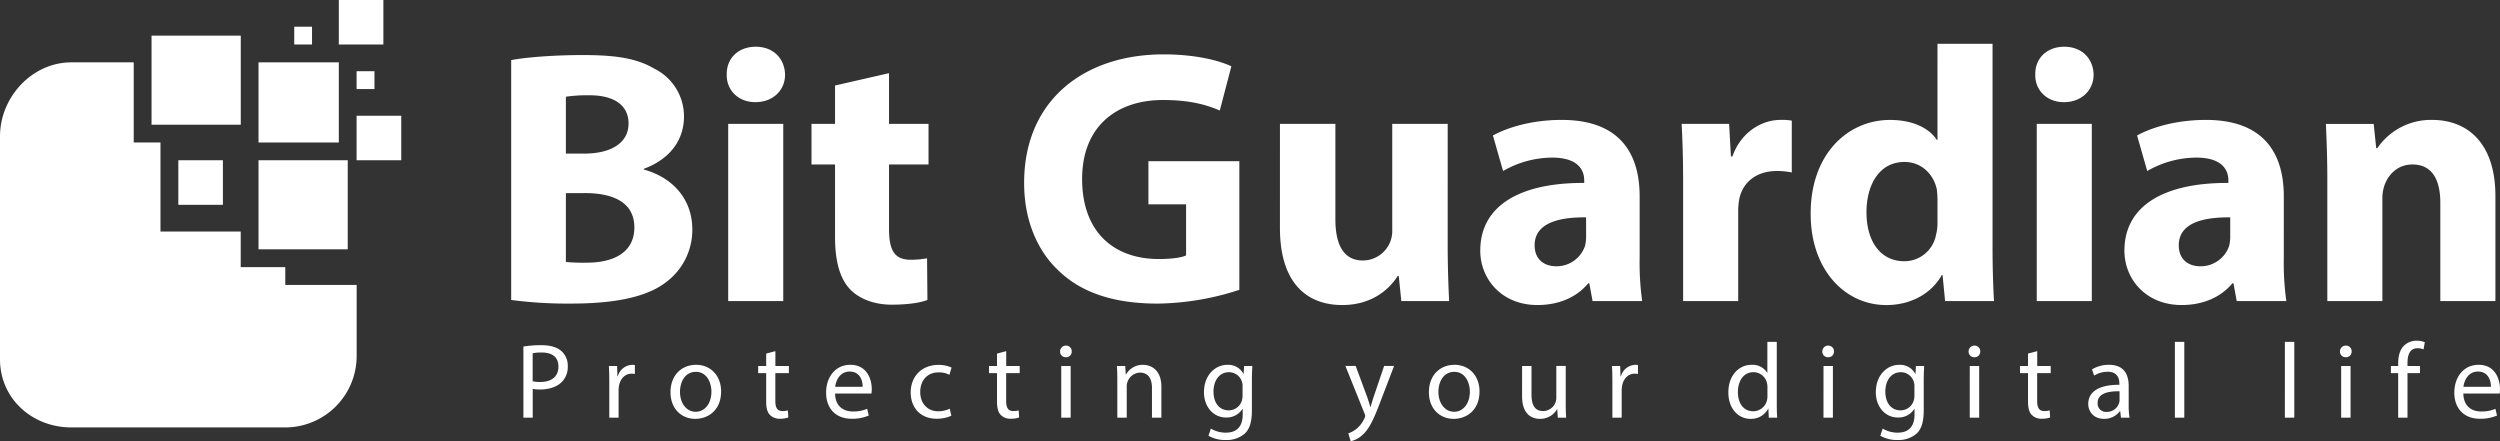
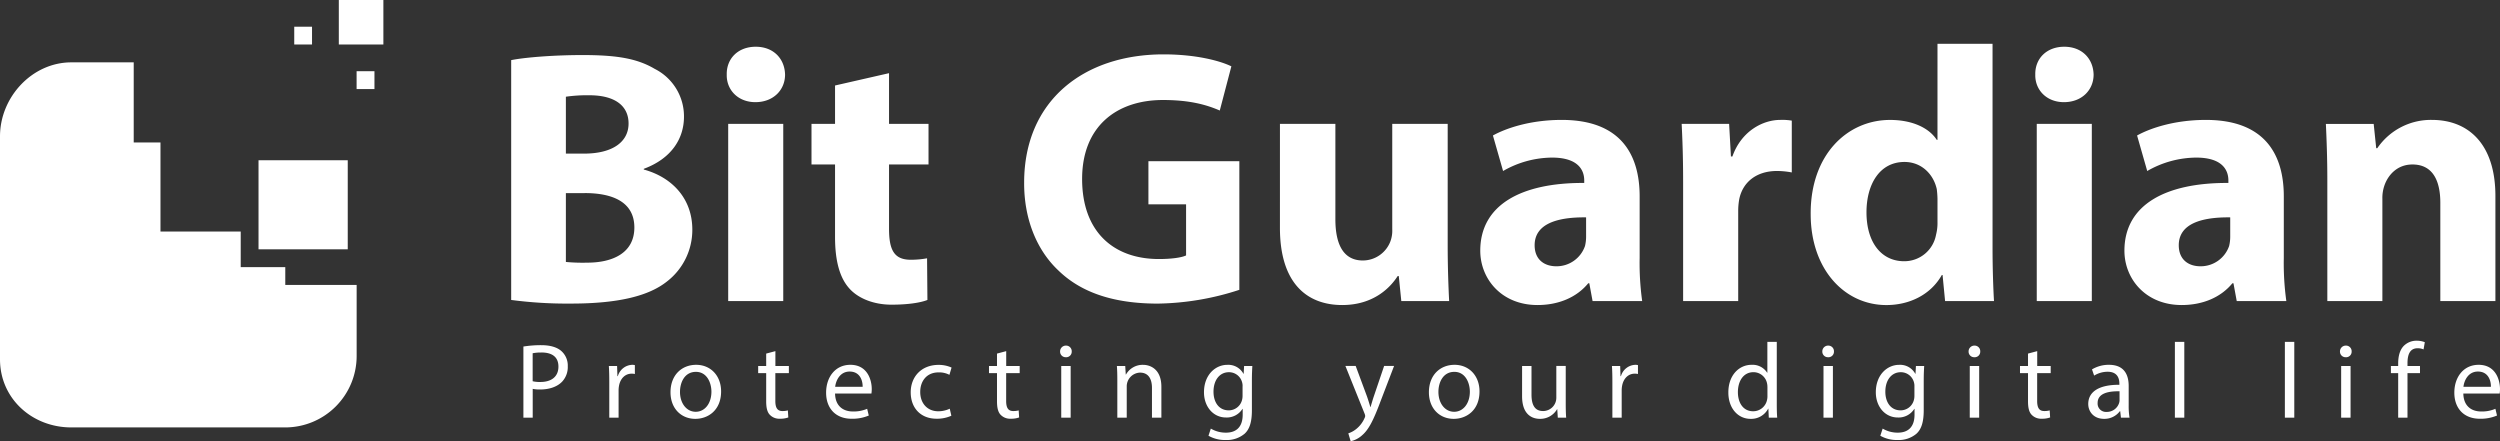
<svg xmlns="http://www.w3.org/2000/svg" width="979.89" height="172.95" viewBox="0 0 979.89 172.95">
  <rect x="0" y="0" width="979.89" height="172.95" fill="#333333" stroke="none" />
  <g transform="translate(-345 -974)">
    <path d="M975.23,159.63c-3.73,0-5.37,3.43-5.66,5.99h10.77c.04-2.35-.96-5.99-5.11-5.99Zm8.55,8.62H969.53c.08,4.98,3.27,7.03,6.96,7.03a13.241,13.241,0,0,0,5.61-1.05l.63,2.64a16.372,16.372,0,0,1-6.75,1.26c-6.25,0-9.98-4.1-9.98-10.21s3.61-10.93,9.52-10.93c6.62,0,8.38,5.82,8.38,9.54a12.46,12.46,0,0,1-.13,1.72Zm-29.85-17.29a5.557,5.557,0,0,0-2.35-.46c-3.15,0-3.94,2.76-3.94,5.86v1.09h4.9v2.8h-4.9V177.7h-3.65V160.25h-2.85v-2.8h2.85v-.96c0-2.85.63-5.44,2.35-7.07a7.052,7.052,0,0,1,4.94-1.88,8.478,8.478,0,0,1,3.15.59l-.5,2.85Zm-28.6,26.75h-3.69V157.45h3.69Zm-1.93-23.69a2.187,2.187,0,0,1-2.22-2.26,2.265,2.265,0,0,1,2.31-2.3,2.2,2.2,0,0,1,2.26,2.3,2.176,2.176,0,0,1-2.35,2.26Zm-23.82,23.69V147.99h3.69v29.72Zm-43.11,0V147.99h3.69v29.72Zm-21.69-10.34c-4.03-.08-8.59.63-8.59,4.56a3.267,3.267,0,0,0,3.48,3.52,5.03,5.03,0,0,0,4.9-3.39,3.752,3.752,0,0,0,.21-1.17Zm.55,10.34-.29-2.55h-.13a7.553,7.553,0,0,1-6.2,3.01c-4.11,0-6.2-2.89-6.2-5.82,0-4.9,4.36-7.58,12.2-7.53v-.42c0-1.67-.46-4.69-4.61-4.69a10.1,10.1,0,0,0-5.28,1.51l-.84-2.43a12.609,12.609,0,0,1,6.67-1.8c6.2,0,7.71,4.23,7.71,8.29v7.58a27.524,27.524,0,0,0,.34,4.85h-3.35Zm-32.84-17.46v10.93c0,2.51.71,3.93,2.77,3.93a8.073,8.073,0,0,0,2.14-.25l.17,2.76a9.088,9.088,0,0,1-3.27.5,5.125,5.125,0,0,1-3.98-1.55c-1.05-1.09-1.42-2.89-1.42-5.27V160.25h-3.14v-2.8h3.14v-4.86l3.61-.96v5.82h5.28v2.8h-5.28Zm-22.73,17.46h-3.69V157.45h3.69Zm-1.93-23.69a2.187,2.187,0,0,1-2.22-2.26,2.265,2.265,0,0,1,2.31-2.3,2.2,2.2,0,0,1,2.26,2.3,2.176,2.176,0,0,1-2.35,2.26Zm-23.45,11.43a5.128,5.128,0,0,0-.21-1.67,5.3,5.3,0,0,0-5.15-3.89c-3.52,0-6.04,2.97-6.04,7.66,0,3.98,2.01,7.29,6,7.29a5.379,5.379,0,0,0,5.11-3.77,6.4,6.4,0,0,0,.29-1.97v-3.64Zm3.65-2.43v11.76c0,4.65-.92,7.49-2.89,9.25a10.777,10.777,0,0,1-7.38,2.43,12.878,12.878,0,0,1-6.75-1.67l.92-2.8a11.428,11.428,0,0,0,5.95,1.59c3.77,0,6.54-1.97,6.54-7.07v-2.26h-.08a7.251,7.251,0,0,1-6.46,3.39c-5.03,0-8.63-4.27-8.63-9.88,0-6.87,4.49-10.76,9.14-10.76a6.743,6.743,0,0,1,6.33,3.52h.08l.17-3.06h3.23c-.08,1.46-.17,3.1-.17,5.57Zm-35.6,14.69h-3.69V157.45h3.69Zm-1.93-23.69a2.187,2.187,0,0,1-2.22-2.26,2.263,2.263,0,0,1,2.3-2.3,2.207,2.207,0,0,1,2.26,2.3,2.176,2.176,0,0,1-2.35,2.26ZM696.76,165.7a6.3,6.3,0,0,0-.17-1.55,5.433,5.433,0,0,0-5.32-4.27c-3.81,0-6.08,3.35-6.08,7.83,0,4.1,2.01,7.49,6,7.49a5.545,5.545,0,0,0,5.41-4.4,6.157,6.157,0,0,0,.17-1.59v-3.52Zm.54,12.01-.17-3.52h-.08a7.5,7.5,0,0,1-6.92,3.98c-4.9,0-8.68-4.14-8.68-10.3-.04-6.74,4.15-10.88,9.09-10.88a6.771,6.771,0,0,1,6.12,3.1h.08v-12.1h3.69v24.49c0,1.8.04,3.85.17,5.23h-3.31Zm-52.54-17.25c-2.6,0-4.44,1.97-4.95,4.73a10.762,10.762,0,0,0-.17,1.72v10.8h-3.65V163.77c0-2.39-.04-4.44-.17-6.32h3.23l.13,3.98h.17a6.085,6.085,0,0,1,5.62-4.44,4.209,4.209,0,0,1,1.05.12v3.48a5.743,5.743,0,0,0-1.26-.13ZM614.6,177.71l-.21-3.31h-.08a7.635,7.635,0,0,1-6.71,3.77c-3.18,0-7-1.76-7-8.87V157.45h3.69v11.22c0,3.85,1.17,6.44,4.53,6.44a5.2,5.2,0,0,0,5.2-5.24V157.44h3.69v14.73c0,2.09.04,3.94.17,5.53h-3.27Zm-40.55-17.96c-4.36,0-6.24,4.02-6.24,7.87,0,4.44,2.56,7.78,6.16,7.78s6.16-3.31,6.16-7.87c0-3.43-1.72-7.78-6.08-7.78Zm-.25,18.42c-5.49,0-9.72-4.02-9.72-10.42,0-6.78,4.44-10.76,10.06-10.76s9.77,4.23,9.77,10.42c0,7.49-5.2,10.76-10.1,10.76Zm-28.9-6.28c-2.64,6.95-4.44,10.51-6.96,12.68a9.863,9.863,0,0,1-4.53,2.38l-.92-3.1a9.753,9.753,0,0,0,3.23-1.8,11.2,11.2,0,0,0,3.1-4.1,2.586,2.586,0,0,0,.29-.88,3.1,3.1,0,0,0-.25-.96l-7.51-18.67h4.03l4.44,11.97c.46,1.34.96,2.93,1.3,4.14h.08c.38-1.21.8-2.76,1.3-4.23l4.03-11.89h3.9l-5.53,14.44Zm-53.85-6.44a5.131,5.131,0,0,0-.21-1.67,5.3,5.3,0,0,0-5.16-3.89c-3.52,0-6.03,2.97-6.03,7.66,0,3.98,2.01,7.29,5.99,7.29a5.379,5.379,0,0,0,5.11-3.77,6.4,6.4,0,0,0,.29-1.97v-3.64Zm3.65-2.43v11.76c0,4.65-.92,7.49-2.89,9.25a10.777,10.777,0,0,1-7.38,2.43,12.878,12.878,0,0,1-6.75-1.67l.92-2.8a11.427,11.427,0,0,0,5.95,1.59c3.77,0,6.54-1.97,6.54-7.07v-2.26h-.08a7.251,7.251,0,0,1-6.46,3.39c-5.03,0-8.63-4.27-8.63-9.88,0-6.87,4.49-10.76,9.14-10.76a6.743,6.743,0,0,1,6.33,3.52h.08l.17-3.06h3.23c-.08,1.46-.17,3.1-.17,5.57Zm-39.17,14.69V166.03c0-3.26-1.22-5.98-4.69-5.98a5.4,5.4,0,0,0-5.2,5.49v12.18h-3.69V162.94c0-2.09-.04-3.81-.17-5.48h3.27l.21,3.35h.08a7.475,7.475,0,0,1,6.71-3.81c2.81,0,7.17,1.67,7.17,8.62v12.1h-3.69Zm-31.87,0h-3.69V157.45h3.69Zm-1.92-23.69a2.187,2.187,0,0,1-2.22-2.26,2.263,2.263,0,0,1,2.3-2.3,2.206,2.206,0,0,1,2.26,2.3,2.176,2.176,0,0,1-2.35,2.26Zm-23.36,6.23v10.93c0,2.51.71,3.93,2.77,3.93a8.073,8.073,0,0,0,2.14-.25l.17,2.76a9.089,9.089,0,0,1-3.27.5,5.125,5.125,0,0,1-3.98-1.55c-1.05-1.09-1.42-2.89-1.42-5.27V160.25h-3.14v-2.8h3.14v-4.86l3.61-.96v5.82h5.28v2.8H398.4Zm-22.24.67a8.574,8.574,0,0,0-4.27-.96c-4.65,0-7.17,3.43-7.17,7.66,0,4.69,3.02,7.58,7.04,7.58a10.5,10.5,0,0,0,4.53-1.01l.63,2.76a13.628,13.628,0,0,1-5.83,1.17c-6.12,0-10.1-4.14-10.1-10.34s4.27-10.76,10.9-10.76a12.17,12.17,0,0,1,5.11,1.05l-.84,2.85Zm-39.12-1.29c-3.73,0-5.37,3.43-5.66,5.99h10.77c.04-2.35-.96-5.99-5.11-5.99Zm8.55,8.62H331.32c.08,4.98,3.27,7.03,6.96,7.03a13.327,13.327,0,0,0,5.62-1.05l.63,2.64a16.371,16.371,0,0,1-6.75,1.26c-6.25,0-9.97-4.1-9.97-10.21s3.6-10.93,9.51-10.93c6.62,0,8.38,5.82,8.38,9.54a12.445,12.445,0,0,1-.13,1.72Zm-37.66-8v10.93c0,2.51.71,3.93,2.77,3.93a8.073,8.073,0,0,0,2.14-.25l.17,2.76a9.089,9.089,0,0,1-3.27.5,5.125,5.125,0,0,1-3.98-1.55c-1.05-1.09-1.42-2.89-1.42-5.27V160.25h-3.14v-2.8h3.14v-4.86l3.61-.96v5.82h5.28v2.8h-5.28Zm-31.12-.5c-4.36,0-6.25,4.02-6.25,7.87,0,4.44,2.56,7.78,6.16,7.78s6.16-3.31,6.16-7.87c0-3.43-1.72-7.78-6.08-7.78Zm-.25,18.42c-5.49,0-9.72-4.02-9.72-10.42,0-6.78,4.44-10.76,10.06-10.76s9.77,4.23,9.77,10.42c0,7.49-5.2,10.76-10.1,10.76Zm-24.95-17.71c-2.6,0-4.44,1.97-4.95,4.73a10.762,10.762,0,0,0-.17,1.72v10.8h-3.65V163.77c0-2.39-.04-4.44-.17-6.32h3.23l.13,3.98h.17a6.085,6.085,0,0,1,5.62-4.44,4.209,4.209,0,0,1,1.05.12v3.48a5.745,5.745,0,0,0-1.26-.13Zm-35.36-8.29a15.9,15.9,0,0,0-3.44.29v10.97a12.188,12.188,0,0,0,3.02.29c4.4,0,7.08-2.13,7.08-6.03s-2.64-5.53-6.66-5.53Zm8.14,11.39c-1.93,2.05-5.07,3.1-8.63,3.1a12.457,12.457,0,0,1-2.93-.25v11.3h-3.65V149.83a42.765,42.765,0,0,1,7-.54c3.6,0,6.25.84,7.92,2.34a7.58,7.58,0,0,1,2.47,5.9,8.363,8.363,0,0,1-2.18,6.03Z" transform="translate(340.99 960)" fill="#fff" />
    <path d="M960.51,132V93.52c0-8.95-3.12-15.05-10.93-15.05-5.96,0-9.51,4.12-10.93,8.09a14.814,14.814,0,0,0-.85,5.4v40.05H916.22V84.72c0-8.66-.28-16.05-.57-22.15h18.74l.99,9.51h.43A25.425,25.425,0,0,1,957.25,61c14.2,0,24.85,9.37,24.85,29.82V132H960.52ZM878.15,99.2c-11.36-.14-20.16,2.55-20.16,10.93,0,5.54,3.69,8.24,8.52,8.24a11.791,11.791,0,0,0,11.22-7.95,15.678,15.678,0,0,0,.43-3.69V99.2Zm2.56,32.8-1.28-6.96H879c-4.55,5.54-11.64,8.52-19.88,8.52-14.06,0-22.43-10.22-22.43-21.3,0-18.03,16.19-26.7,40.75-26.55v-.99c0-3.69-1.99-8.95-12.64-8.95a38.936,38.936,0,0,0-19.17,5.26l-3.98-13.92c4.83-2.7,14.34-6.11,26.98-6.11,23.15,0,30.53,13.63,30.53,29.96V115.1a107.769,107.769,0,0,0,.99,16.9H880.7Zm-56.8,0H802.33V62.56h21.58ZM812.97,54.04c-6.82,0-11.36-4.83-11.22-10.79-.14-6.25,4.4-10.93,11.36-10.93s11.36,4.69,11.5,10.93C824.61,49.21,820.06,54.04,812.97,54.04ZM763.42,91.96a35.211,35.211,0,0,0-.28-3.83c-1.28-5.82-5.96-10.65-12.64-10.65-9.8,0-14.91,8.8-14.91,19.74,0,11.78,5.82,19.17,14.77,19.17a12.623,12.623,0,0,0,12.49-10.37,18.193,18.193,0,0,0,.57-4.97ZM766.4,132l-.99-10.22h-.28c-4.4,7.81-12.78,11.79-21.73,11.79-16.47,0-29.68-14.06-29.68-35.64-.14-23.43,14.48-36.92,31.1-36.92,8.52,0,15.19,2.98,18.32,7.81h.28V31.18H785v80.09c0,7.81.28,16.05.57,20.73ZM700.51,81.02c-7.95,0-13.35,4.26-14.77,10.93a25.742,25.742,0,0,0-.43,4.83V132H663.72V85.42c0-10.22-.28-16.9-.57-22.86h18.6l.71,12.78h.57C686.58,65.26,695.1,61,701.77,61a22.5,22.5,0,0,1,4.54.28V81.59a31.253,31.253,0,0,0-5.82-.57ZM625.68,99.2c-11.36-.14-20.16,2.55-20.16,10.93,0,5.54,3.69,8.24,8.52,8.24a11.791,11.791,0,0,0,11.22-7.95,15.678,15.678,0,0,0,.43-3.69V99.2Zm2.55,32.8-1.28-6.96h-.43c-4.54,5.54-11.64,8.52-19.88,8.52-14.06,0-22.43-10.22-22.43-21.3,0-18.03,16.19-26.7,40.75-26.55v-.99c0-3.69-1.99-8.95-12.64-8.95a38.936,38.936,0,0,0-19.17,5.26l-3.98-13.92C594,64.41,603.51,61,616.15,61c23.15,0,30.53,13.63,30.53,29.96V115.1a107.783,107.783,0,0,0,.99,16.9H628.22Zm-74.97,0-.99-9.8h-.43c-2.7,4.26-9.23,11.36-21.73,11.36-14.06,0-24.42-8.8-24.42-30.25V62.56h21.73V99.91c0,10.08,3.26,16.19,10.79,16.19A11.608,11.608,0,0,0,549,108.57a12.027,12.027,0,0,0,.71-4.69V62.56h21.73V109.7c0,9.09.28,16.47.57,22.3H553.27ZM454.14,94.09V77.19h35.64V127.6a107.116,107.116,0,0,1-31.95,5.4c-17.47,0-30.1-4.4-38.91-12.92-8.8-8.24-13.63-20.73-13.49-34.79.14-31.81,23.29-49.98,54.67-49.98,12.35,0,21.87,2.41,26.55,4.69l-4.54,17.32c-5.25-2.27-11.79-4.12-22.29-4.12-18.03,0-31.67,10.22-31.67,30.95s12.35,31.38,30.1,31.38c4.97,0,8.95-.57,10.65-1.42V94.09H454.13ZM352.47,78.47V103.6c0,8.38,1.99,12.21,8.52,12.21a34.649,34.649,0,0,0,6.39-.57l.14,16.33c-2.84,1.14-7.95,1.85-14.06,1.85-6.96,0-12.78-2.41-16.19-5.97-3.97-4.12-5.96-10.79-5.96-20.59V78.46h-9.23V62.56h9.23V47.51l21.16-4.83V62.56h15.48v15.9H352.47ZM311.01,132H289.43V62.56h21.58ZM300.08,54.04c-6.82,0-11.36-4.83-11.22-10.79-.14-6.25,4.4-10.93,11.36-10.93s11.36,4.69,11.5,10.93c0,5.96-4.54,10.79-11.64,10.79ZM233.2,89.69h-7.39v26.98a69.308,69.308,0,0,0,8.38.28c9.8,0,18.46-3.69,18.46-13.78s-8.66-13.49-19.45-13.49Zm1.84-38.35a58.364,58.364,0,0,0-9.23.57v22.3h7.1c11.36,0,17.47-4.69,17.47-11.79s-5.54-11.08-15.34-11.08Zm21.3,28.83v.28c10.93,2.98,19.03,11.22,19.03,23.57a25.523,25.523,0,0,1-9.94,20.31c-6.96,5.54-18.6,8.66-37.63,8.66a167.478,167.478,0,0,1-23.43-1.42v-94c5.68-1.14,17.18-1.99,27.97-1.99,13.2,0,21.3,1.28,28.26,5.4a20.816,20.816,0,0,1,11.5,18.74c0,8.66-4.97,16.47-15.76,20.45Z" transform="translate(340.99 960)" fill="#fff" />
    <rect width="6.97" height="6.97" transform="translate(460.33 984.47)" fill="#fff" />
    <rect width="7" height="7" transform="translate(484.77 1001.91)" fill="#fff" />
    <rect width="17.47" height="17.44" transform="translate(477.8 974)" fill="#fff" />
-     <rect width="34.97" height="34.91" transform="translate(404.4 987.97)" fill="#fff" />
-     <rect width="31.47" height="31.41" transform="translate(446.33 998.44)" fill="#fff" />
    <rect width="34.97" height="34.91" transform="translate(446.33 1036.81)" fill="#fff" />
-     <rect width="17.47" height="17.47" transform="translate(414.9 1036.81)" fill="#fff" />
-     <rect width="17.5" height="17.44" transform="translate(484.77 1019.37)" fill="#fff" />
    <path d="M143.8,125.69v27.92a28,28,0,0,1-27.96,27.92H31.96c-15.33,0-27.95-11.27-27.95-26.71V67.47c0-15.44,12.62-29.03,27.95-29.03H56.42V69.85H66.91v34.9H98.36v13.96h17.47v6.98h27.96Z" transform="translate(340.99 960)" fill="#fff" />
  </g>
</svg>